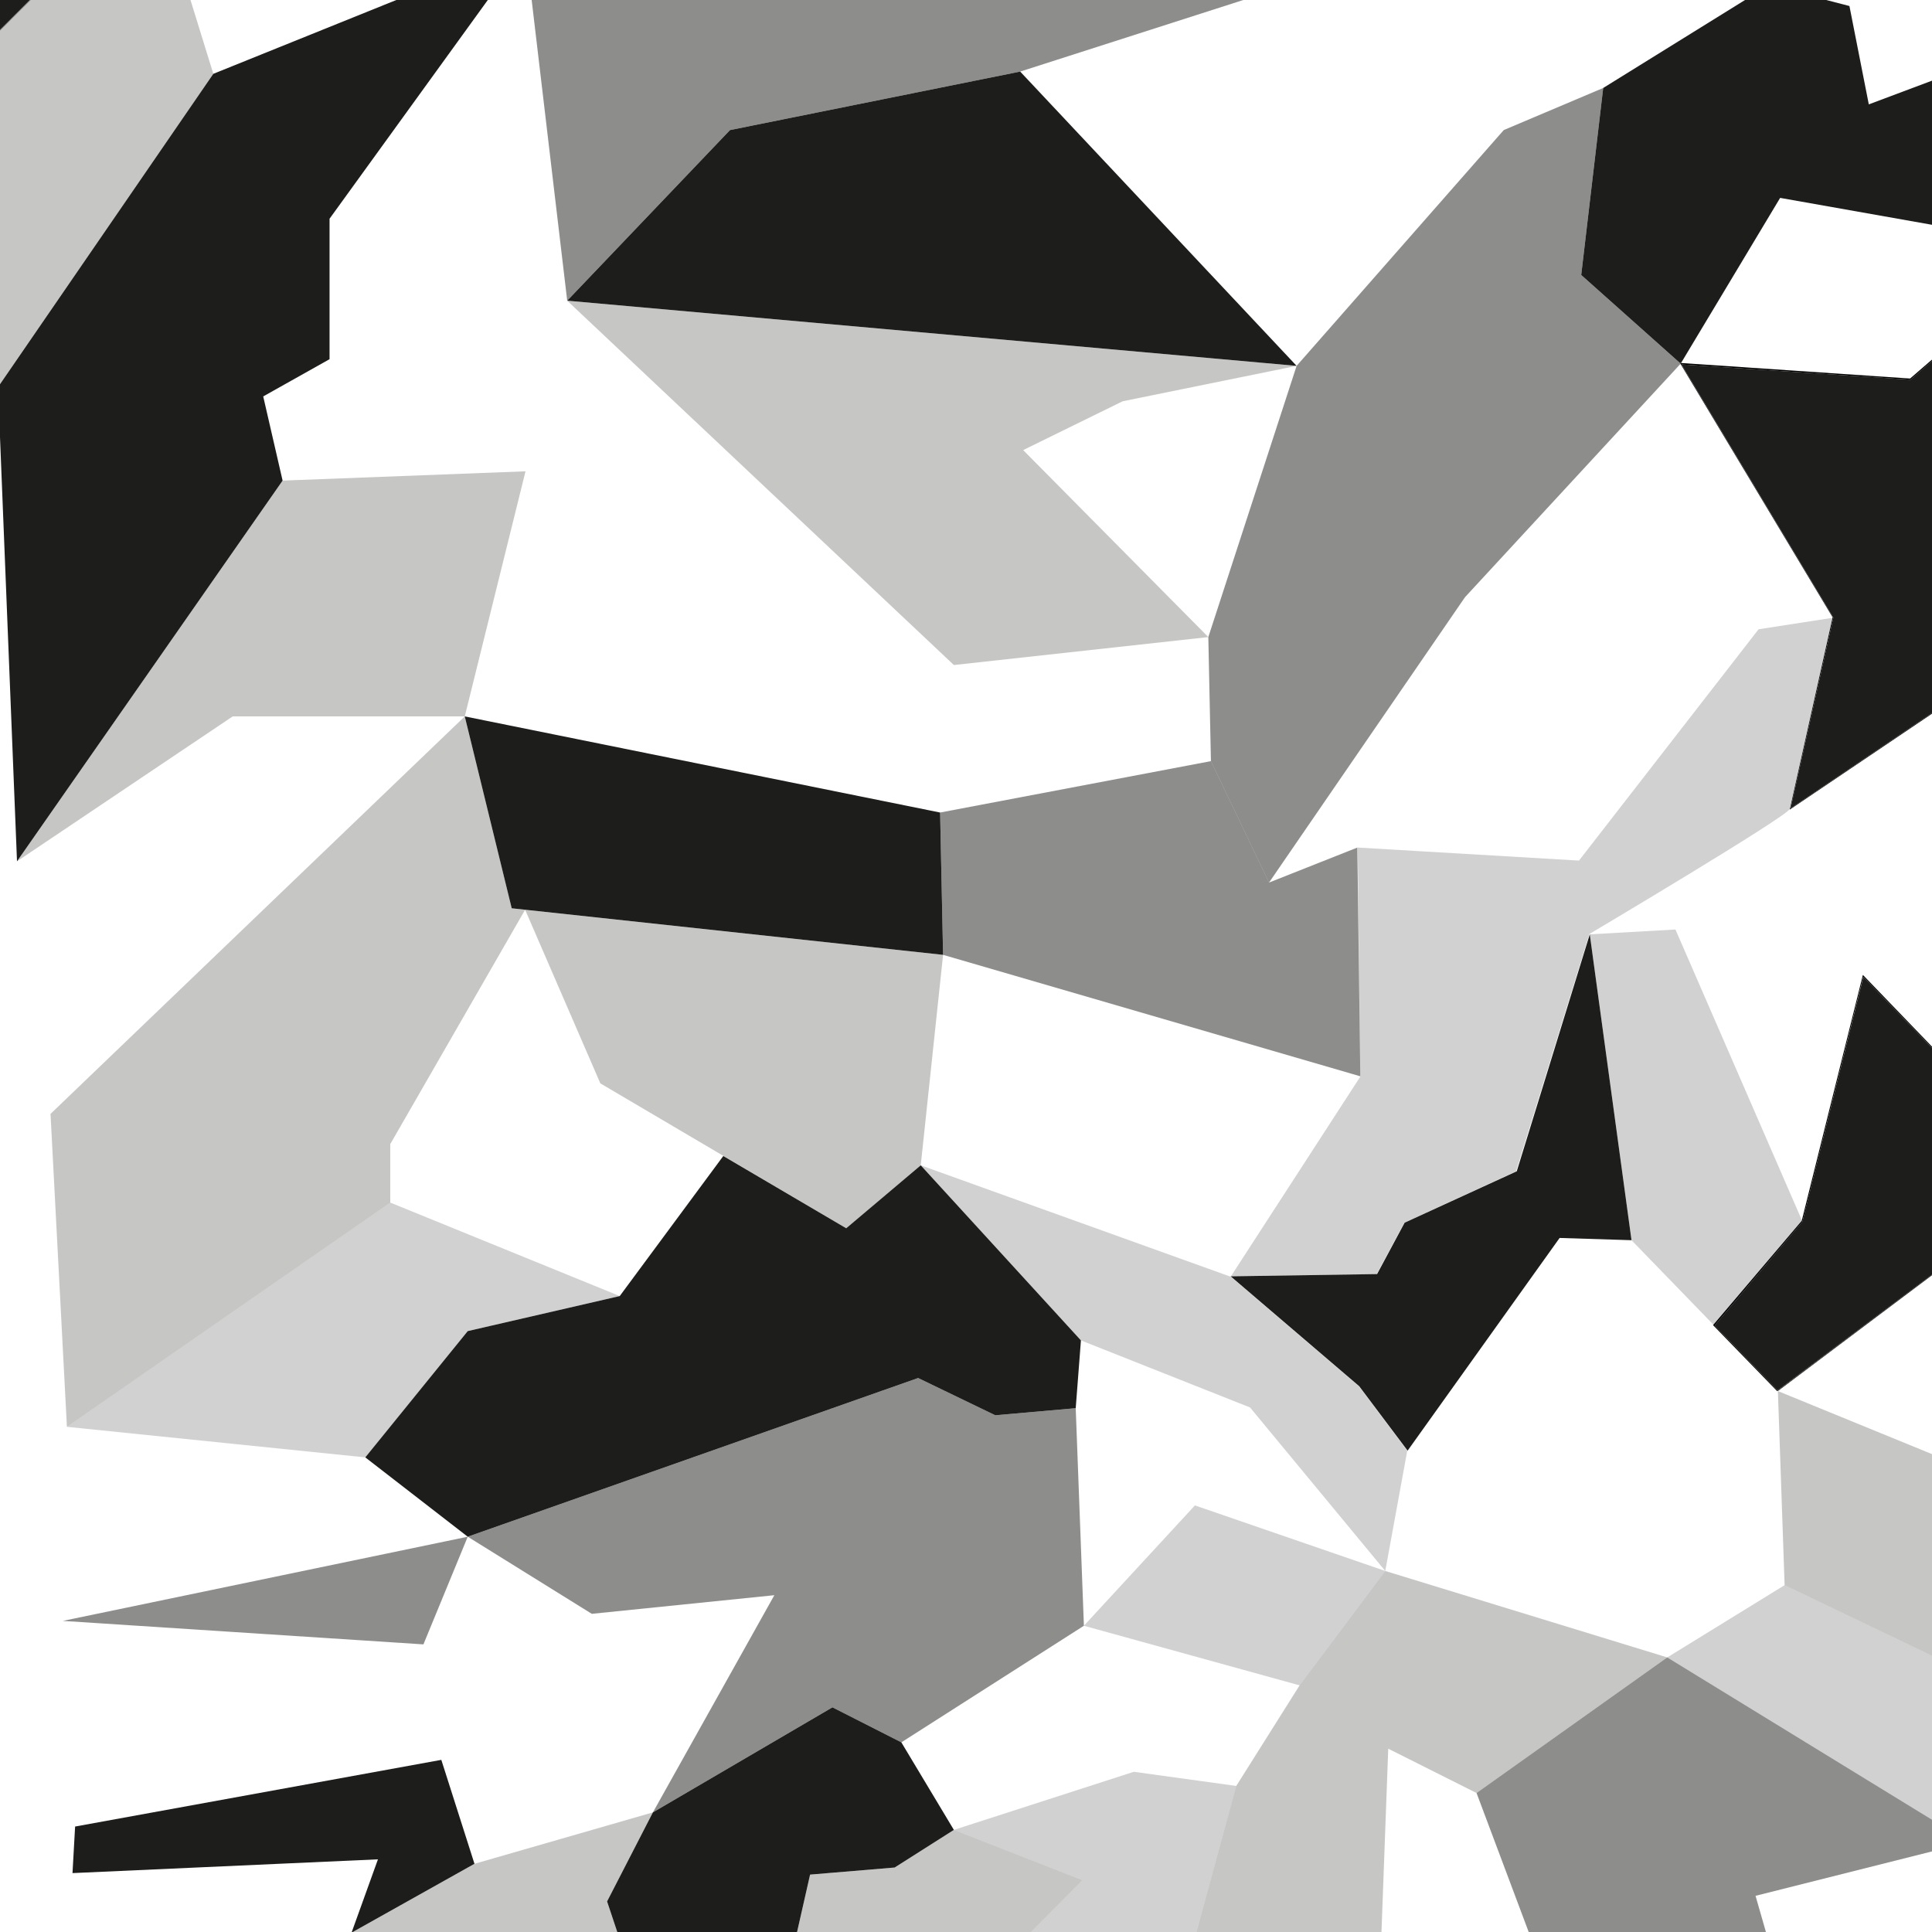
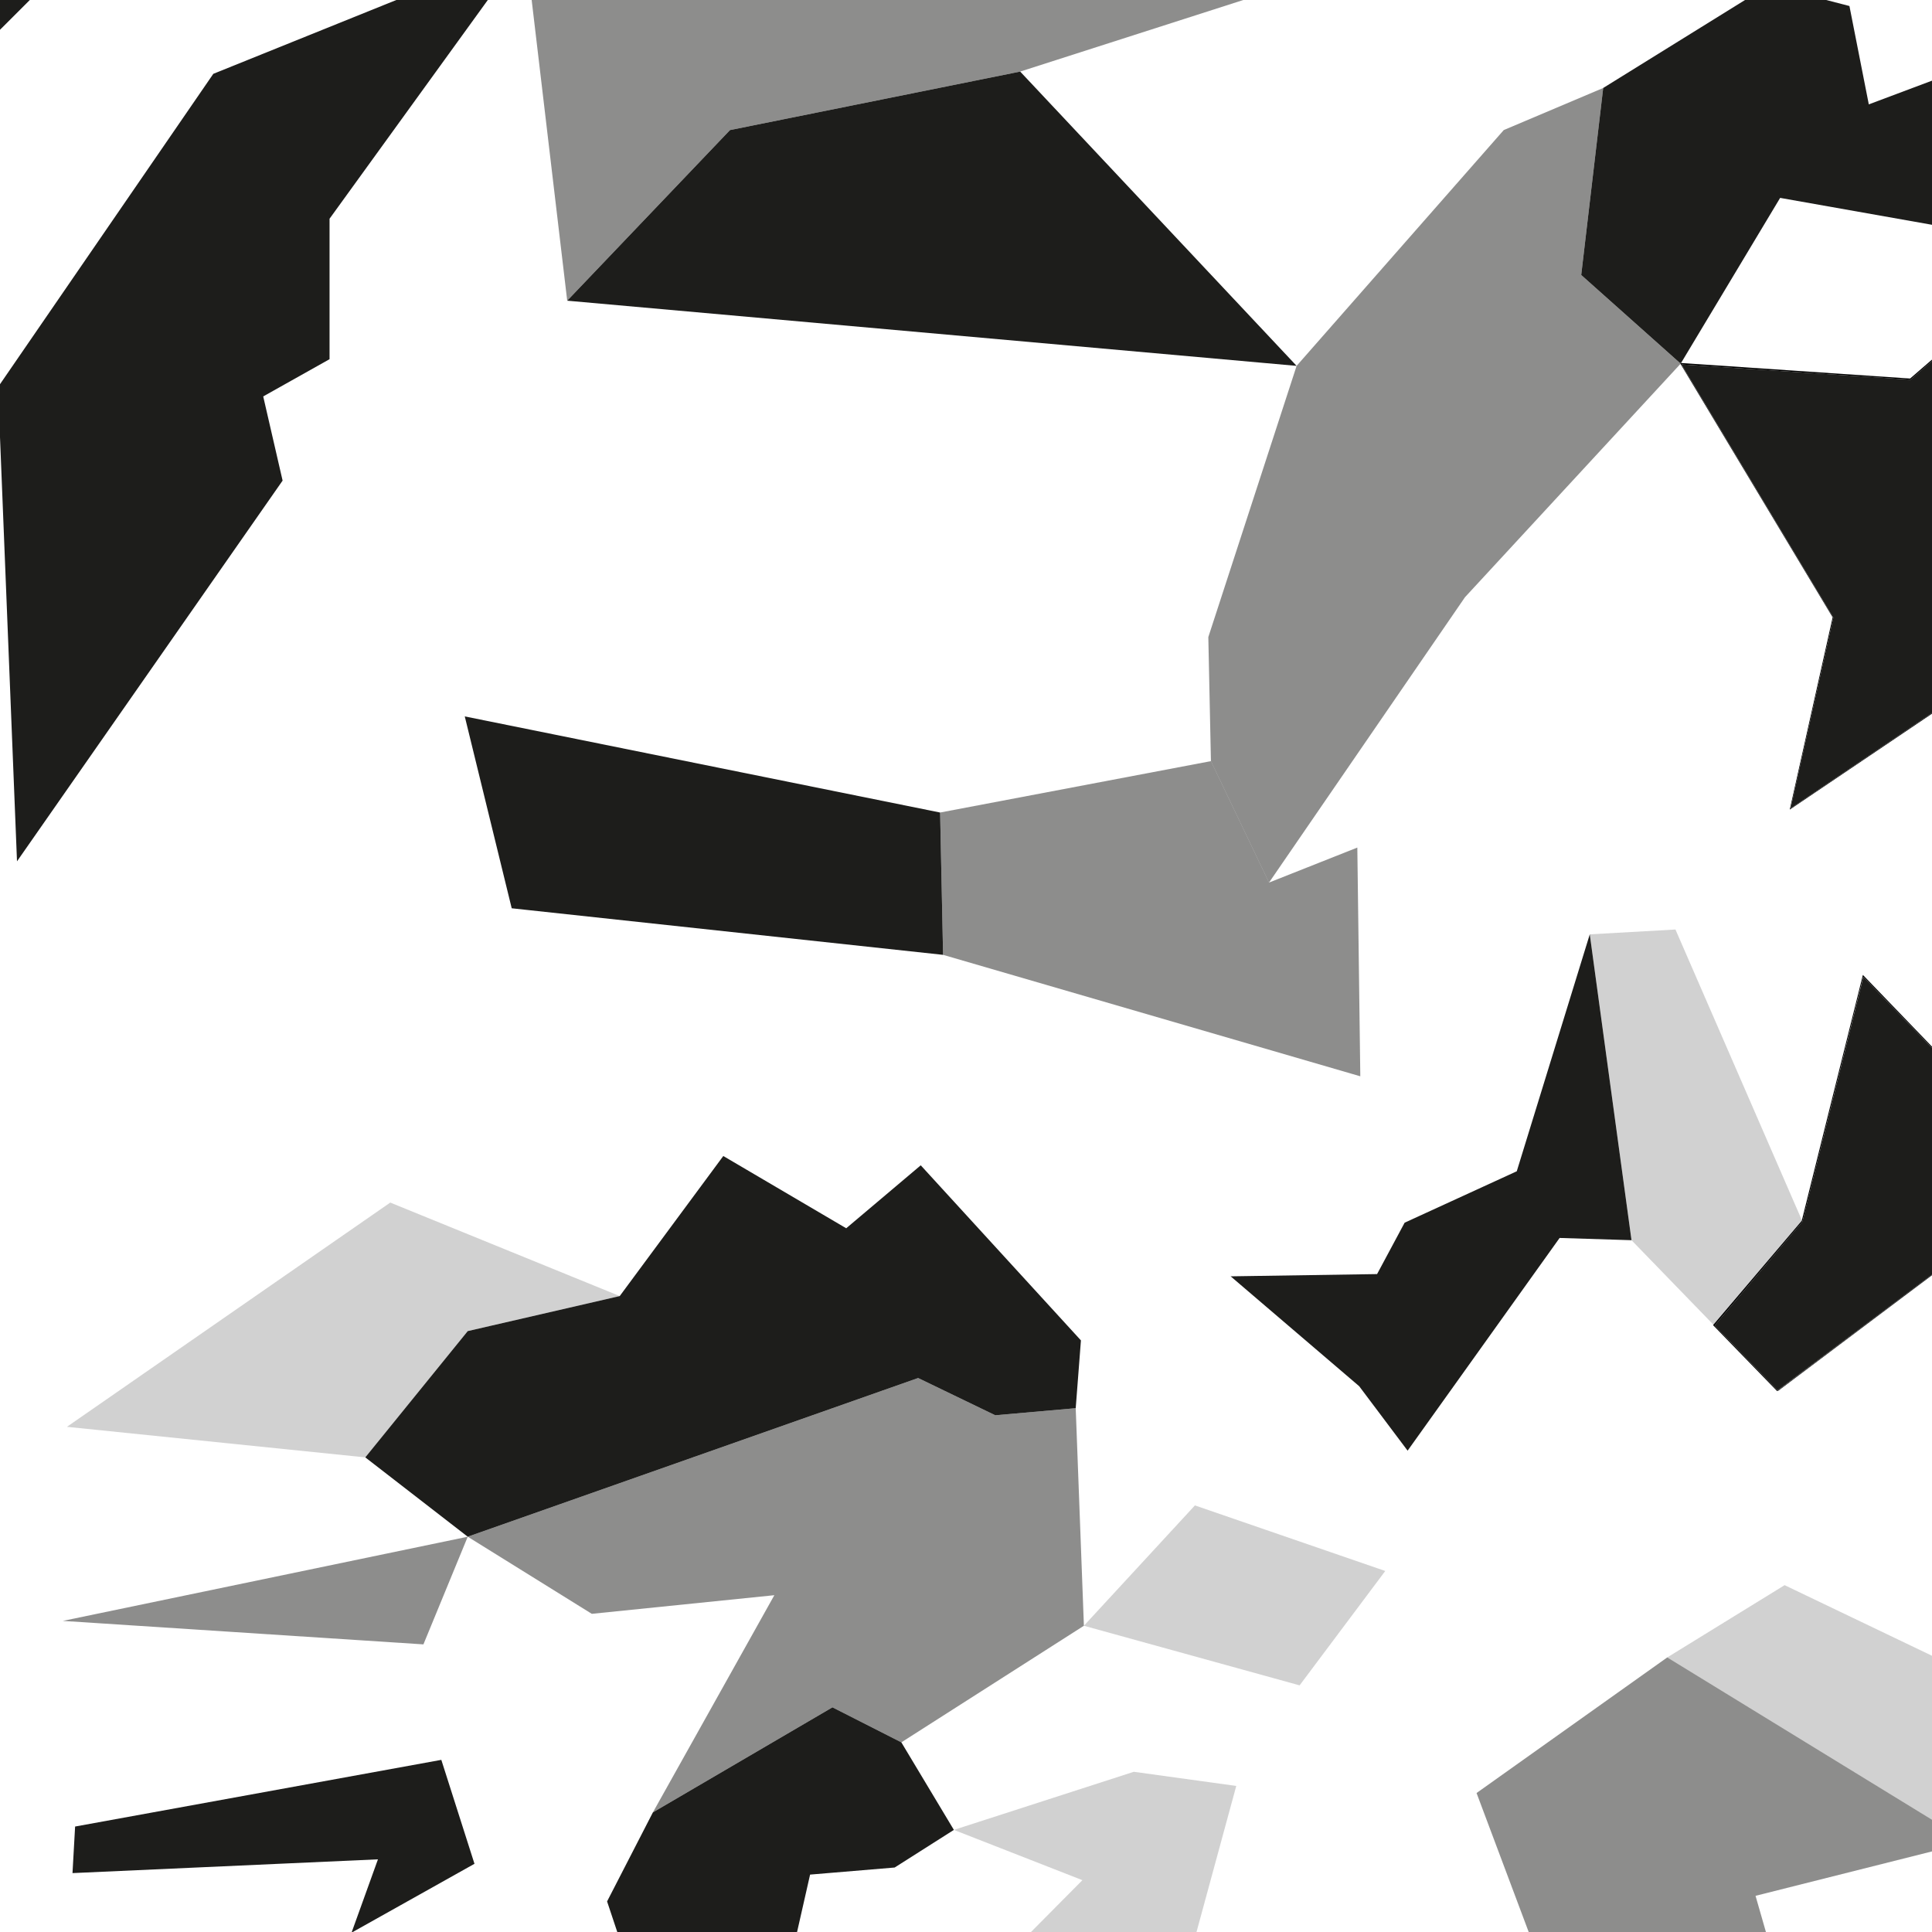
<svg xmlns="http://www.w3.org/2000/svg" width="80" height="80" viewBox="232.049 161.486 80 80">
  <path fill="none" d="M312.049 221.698v-7.408l-6.381 4.797zM309.2 201.934l-2.514 10.134 2.521-10.128z" />
-   <path fill="none" d="M305.668 219.087l-.013-.014-.018.014-.016-.016-2.638-2.715.015-.018-3.393-3.499-2.977-.093-6.294 8.808-2.005-2.668-5.316-4.545-.005.008 5.305 4.537 2.006 2.668-.91 4.982 11.677 3.579 4.858-2.993-.276-8.035z" />
  <path fill="none" d="M306.311 194.335a37.72 37.72 0 01-.15.642c-.062.293-8.299 5.183-8.299 5.183l-3.038 9.826-4.628 2.129-1.142 2.128-6.037.092 6.052-.093 1.142-2.128 4.643-2.129 3.023-9.811 3.548-.2 5.235 12.038 2.523-10.156 2.864 2.972v-13.791l-5.888 3.97.152-.672zM276.808 216.989l-.216 2.807.339 9.009 4.597-4.983 7.882 2.715-5.599-6.771zM269.372 233.633l2.175 3.625 7.451-2.406 4.242.586 2.623-4.165-8.932-2.468zM289.533 233.895l-.28 7.591h6.096l-2.159-5.755zM285.739 176.636l8.577-9.764 4.118-1.743 5.873-3.643h-20.775l-9.239 2.964zM248.46 161.486h-8.523l.945 3.057zM245.695 176.359l-2.747 1.542.803 3.486 10.058-.385-2.515 10.149 19.683 3.98 11.214-2.128-.108-5.137-10.536 1.157-16.011-15.086-1.472-12.451h-1.816l-6.553 9.057zM309.432 165.808l2.617-.982v-3.34h-4.38l.961.249zM301.658 176.517l9.486.644.905-.784v-5.583l-6.288-1.114zM235.051 239.047l.108-1.928 15.164-2.761 1.373 4.304 7.388-2.129 5.029-8.993-7.559.771-5.137-3.193-1.835 4.458-14.932-.972 16.767-3.486-4.242-3.285-12.355-1.265-.679-12.958 17.153-16.459h-9.61l-8.931 6.001-.704-17.566v61.9h14.566l1.084-3.009z" />
  <path fill="none" d="M253.793 199.157l-5.584 9.703v2.422l9.502 3.871 4.288-5.799 5.09 2.992-10.181-6zM288.376 206.053l-17.276-5.029-.925 8.715 12.833 4.613.002-.002-.017-.014.025-.001 5.358-8.267zM284.597 198.031l3.656-1.449.122 9.368-.106-9.368 9.162.539 7.435-9.579 3.066-.475.004-.019-6.301-10.496-8.924 9.663zM278.535 178.102l-4.119 2.021 7.667 7.743 3.656-11.23zM253.793 199.156v.001l17.307 1.867zM304.742 239.988l.43 1.498h6.877v-3.337z" />
  <path opacity=".5" fill="#1D1D1B" d="M292.711 186.215l8.924-9.663-.019-.031-4.092-3.648.91-7.744-4.118 1.743-8.577 9.764-3.656 11.23.108 5.137 2.406 5.028zM262.277 166.872l12.016-2.422 9.239-2.964h-29.468l1.472 12.451z" />
  <path opacity=".5" fill="#1D1D1B" d="M288.376 206.053l-.001-.103-.122-9.368-3.656 1.449-2.406-5.028-11.214 2.128.123 5.893zM276.592 219.796l-3.332.293-3.193-1.542-18.65 6.571 5.137 3.193 7.559-.771-5.029 8.993 7.435-4.35 2.853 1.45 7.559-4.828zM249.582 229.576l1.835-4.458-16.767 3.486zM312.049 238.149v-1.312l-10.962-6.721-7.897 5.615 2.159 5.755h9.823l-.43-1.498z" />
-   <path opacity=".25" fill="#1D1D1B" d="M278.535 178.102l7.204-1.466-30.203-2.699 16.011 15.086 10.536-1.157-7.667-7.743zM233.284 161.486l-1.235 1.233v.014l1.25-1.247zM239.937 161.486h-6.622c-.421.422-.845.842-1.266 1.263v14.646l8.833-12.852-.945-3.057zM243.751 181.387l-10.998 15.765 8.931-6.001h9.61l2.515-10.149zM253.793 199.157l3.115 7.189 10.181 6 3.086-2.607.925-8.715zM248.209 208.86l5.584-9.703v-.001l-.555-.06-1.944-7.945-17.153 16.459.679 12.958 13.389-9.286zM259.084 236.533l-7.388 2.129-5.04 2.824h10.953l-.422-1.266zM271.547 237.258l-2.452 1.558-3.502.293-.539 2.377h9.686l2.129-2.146zM293.19 235.731l7.897-5.615-11.677-3.579-3.547 4.736-2.623 4.165-1.646 6.048h7.659l.28-7.591zM305.946 227.124l6.103 2.924v-8.35l-6.381-2.611z" />
  <path opacity=".2" fill="#1D1D1B" d="M257.711 215.153l-9.502-3.871-13.389 9.286 12.355 1.265 4.242-5.229zM278.998 234.852l-7.451 2.406 5.322 2.082-2.129 2.146h6.854l1.646-6.048zM276.931 228.805l8.932 2.468 3.547-4.736-7.882-2.715zM301.087 230.116l10.962 6.721v-6.789l-6.103-2.924zM302.998 216.339l3.658-4.301.005-.025-5.235-12.038-3.548.2 1.728 12.665zM283.01 214.35l.004-.009-.006-.005h.01v-.001l-.025.001z" />
-   <path opacity=".2" fill="#1D1D1B" d="M297.431 197.121l-9.162-.54.106 9.369.001.103v.015l-5.358 8.268 6.037-.092 1.142-2.128 4.628-2.129 3.038-9.826s8.237-4.89 8.299-5.183c.012-.044.069-.288.15-.642l1.621-7.268-3.065.475-7.437 9.578zM288.315 218.886l-5.305-4.536-.002.002-12.833-4.613 6.633 7.25 7.003 2.777 5.599 6.771.911-4.982z" />
  <path opacity=".5" fill="#1D1D1B" d="M288.375 205.95l.001.103z" />
  <path opacity=".2" fill="#1D1D1B" d="M288.375 205.95l.001.103z" />
  <path fill="#1D1D1B" d="M274.293 164.45l-12.016 2.422-6.741 7.065 30.203 2.699zM297.524 172.873l4.092 3.648-.004-.008.046.004 4.103-6.837 6.288 1.114v-5.968l-2.617.982-.802-4.073-.961-.249h-3.362l-5.873 3.643zM232.049 161.486v1.233l1.235-1.233z" />
-   <path d="M233.299 161.486l-1.25 1.247v.016c.421-.421.845-.841 1.266-1.263h-.016z" />
  <path fill="#1D1D1B" d="M243.751 181.387l-.803-3.486 2.747-1.542v-5.816l6.553-9.057h-3.788l-7.578 3.057-8.833 12.852v2.191l.704 17.566zM253.793 199.156l17.307 1.868-.123-5.893-19.683-3.98 1.944 7.945zM273.26 220.089l3.332-.293.216-2.807-6.633-7.25-3.086 2.607-5.09-2.992-4.288 5.799-6.294 1.451-4.242 5.229 4.242 3.285 18.65-6.571zM269.095 238.816l2.452-1.558-2.175-3.625-2.853-1.45-7.435 4.35-1.897 3.687.422 1.266h7.445l.539-2.377zM250.323 234.358l-15.164 2.761-.108 1.928 12.648-.57-1.084 3.009h.041l5.04-2.824zM306.686 212.068l-3.64 4.304 2.607 2.684 6.396-4.797v-9.378l-2.842-2.941zM305.668 219.087l6.381-4.797v-.003l-6.394 4.787.013.013z" />
  <path d="M306.661 212.013l-.006.025-3.657 4.301-.015.018 2.638 2.715.016.016a.22.22 0 00.018-.014l6.394-4.787v-.028l-6.396 4.797-2.606-2.684 3.64-4.304 2.515-10.134.007.006 2.842 2.94v-.052l-2.864-2.972-2.526 10.157z" />
  <path fill="#1D1D1B" d="M283.014 214.341l5.316 4.545 2.005 2.669 6.294-8.808 2.977.093-1.728-12.665-3.023 9.811-4.643 2.129-1.141 2.128-6.053.093h-.01zM301.673 176.575l6.293 10.489-1.773 7.898 5.856-3.954v-14.575l-.89.774z" />
  <path d="M301.658 176.517l-.047-.003.005.008.018.03 6.301 10.497-.004.019-1.621 7.268-.15.673 5.888-3.97v-.03l-5.856 3.954 1.773-7.898-6.293-10.489 9.486.632.89-.774v-.056l-.905.783-9.485-.644z" />
</svg>